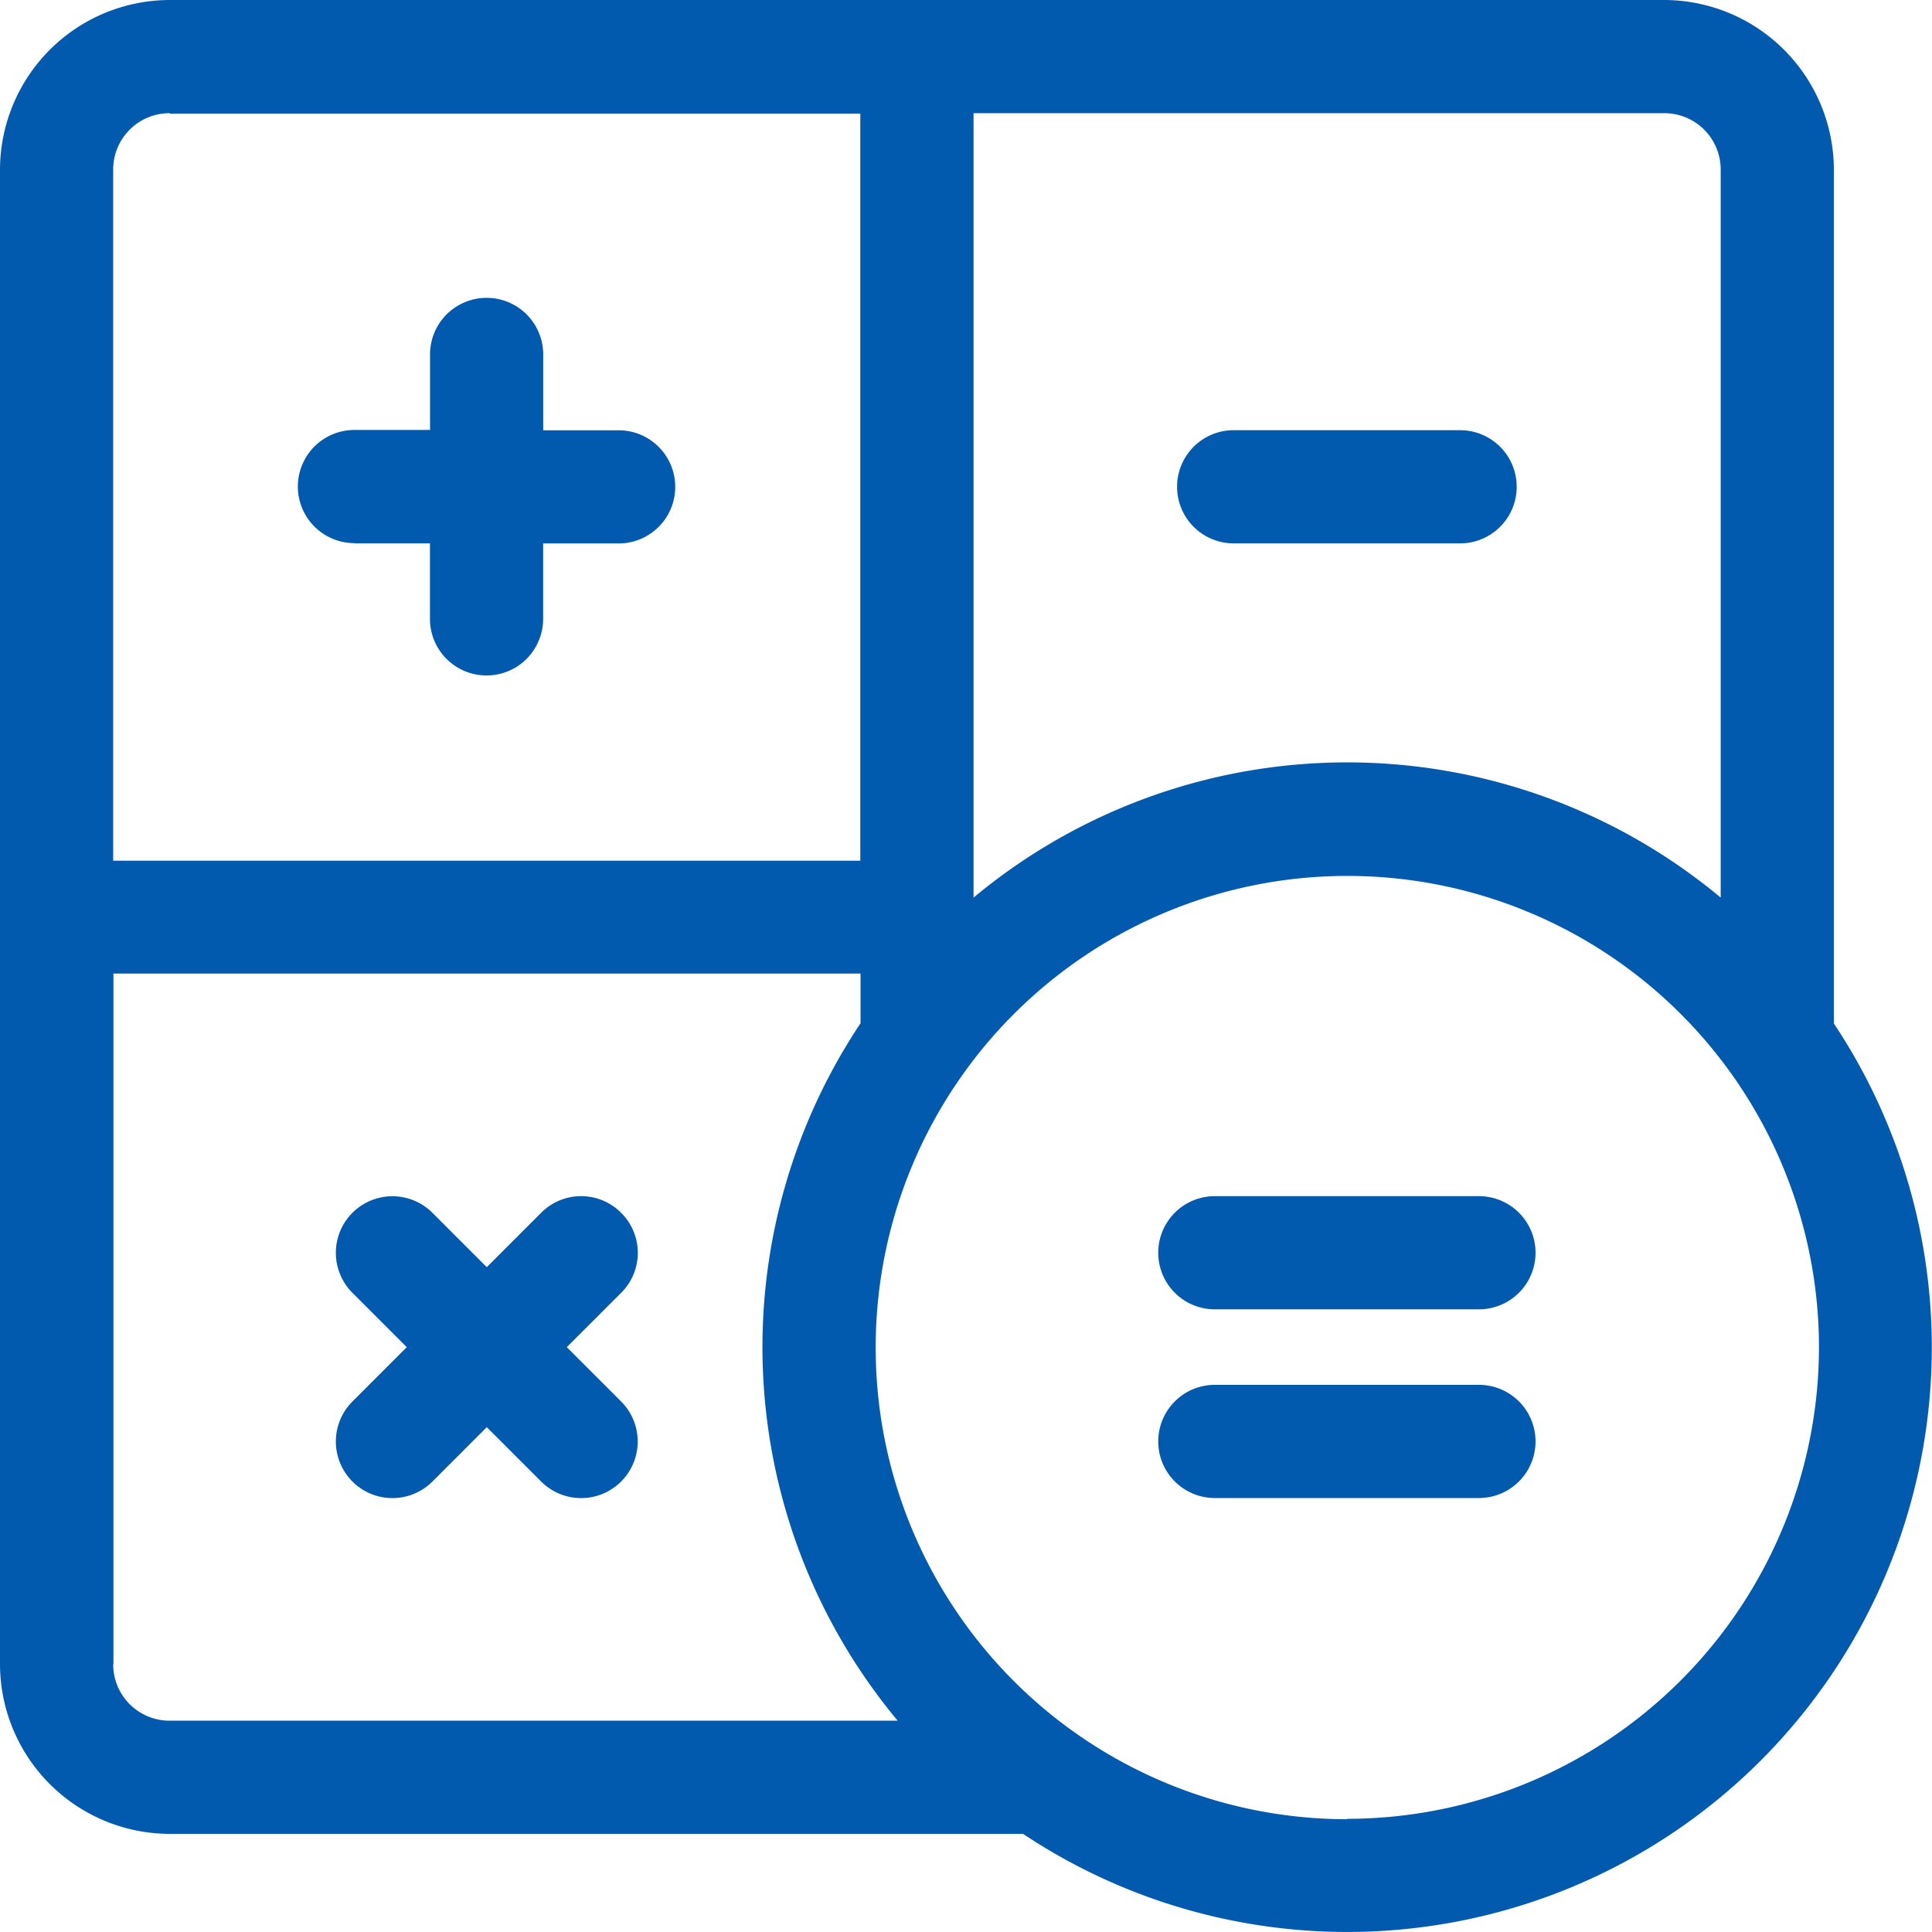
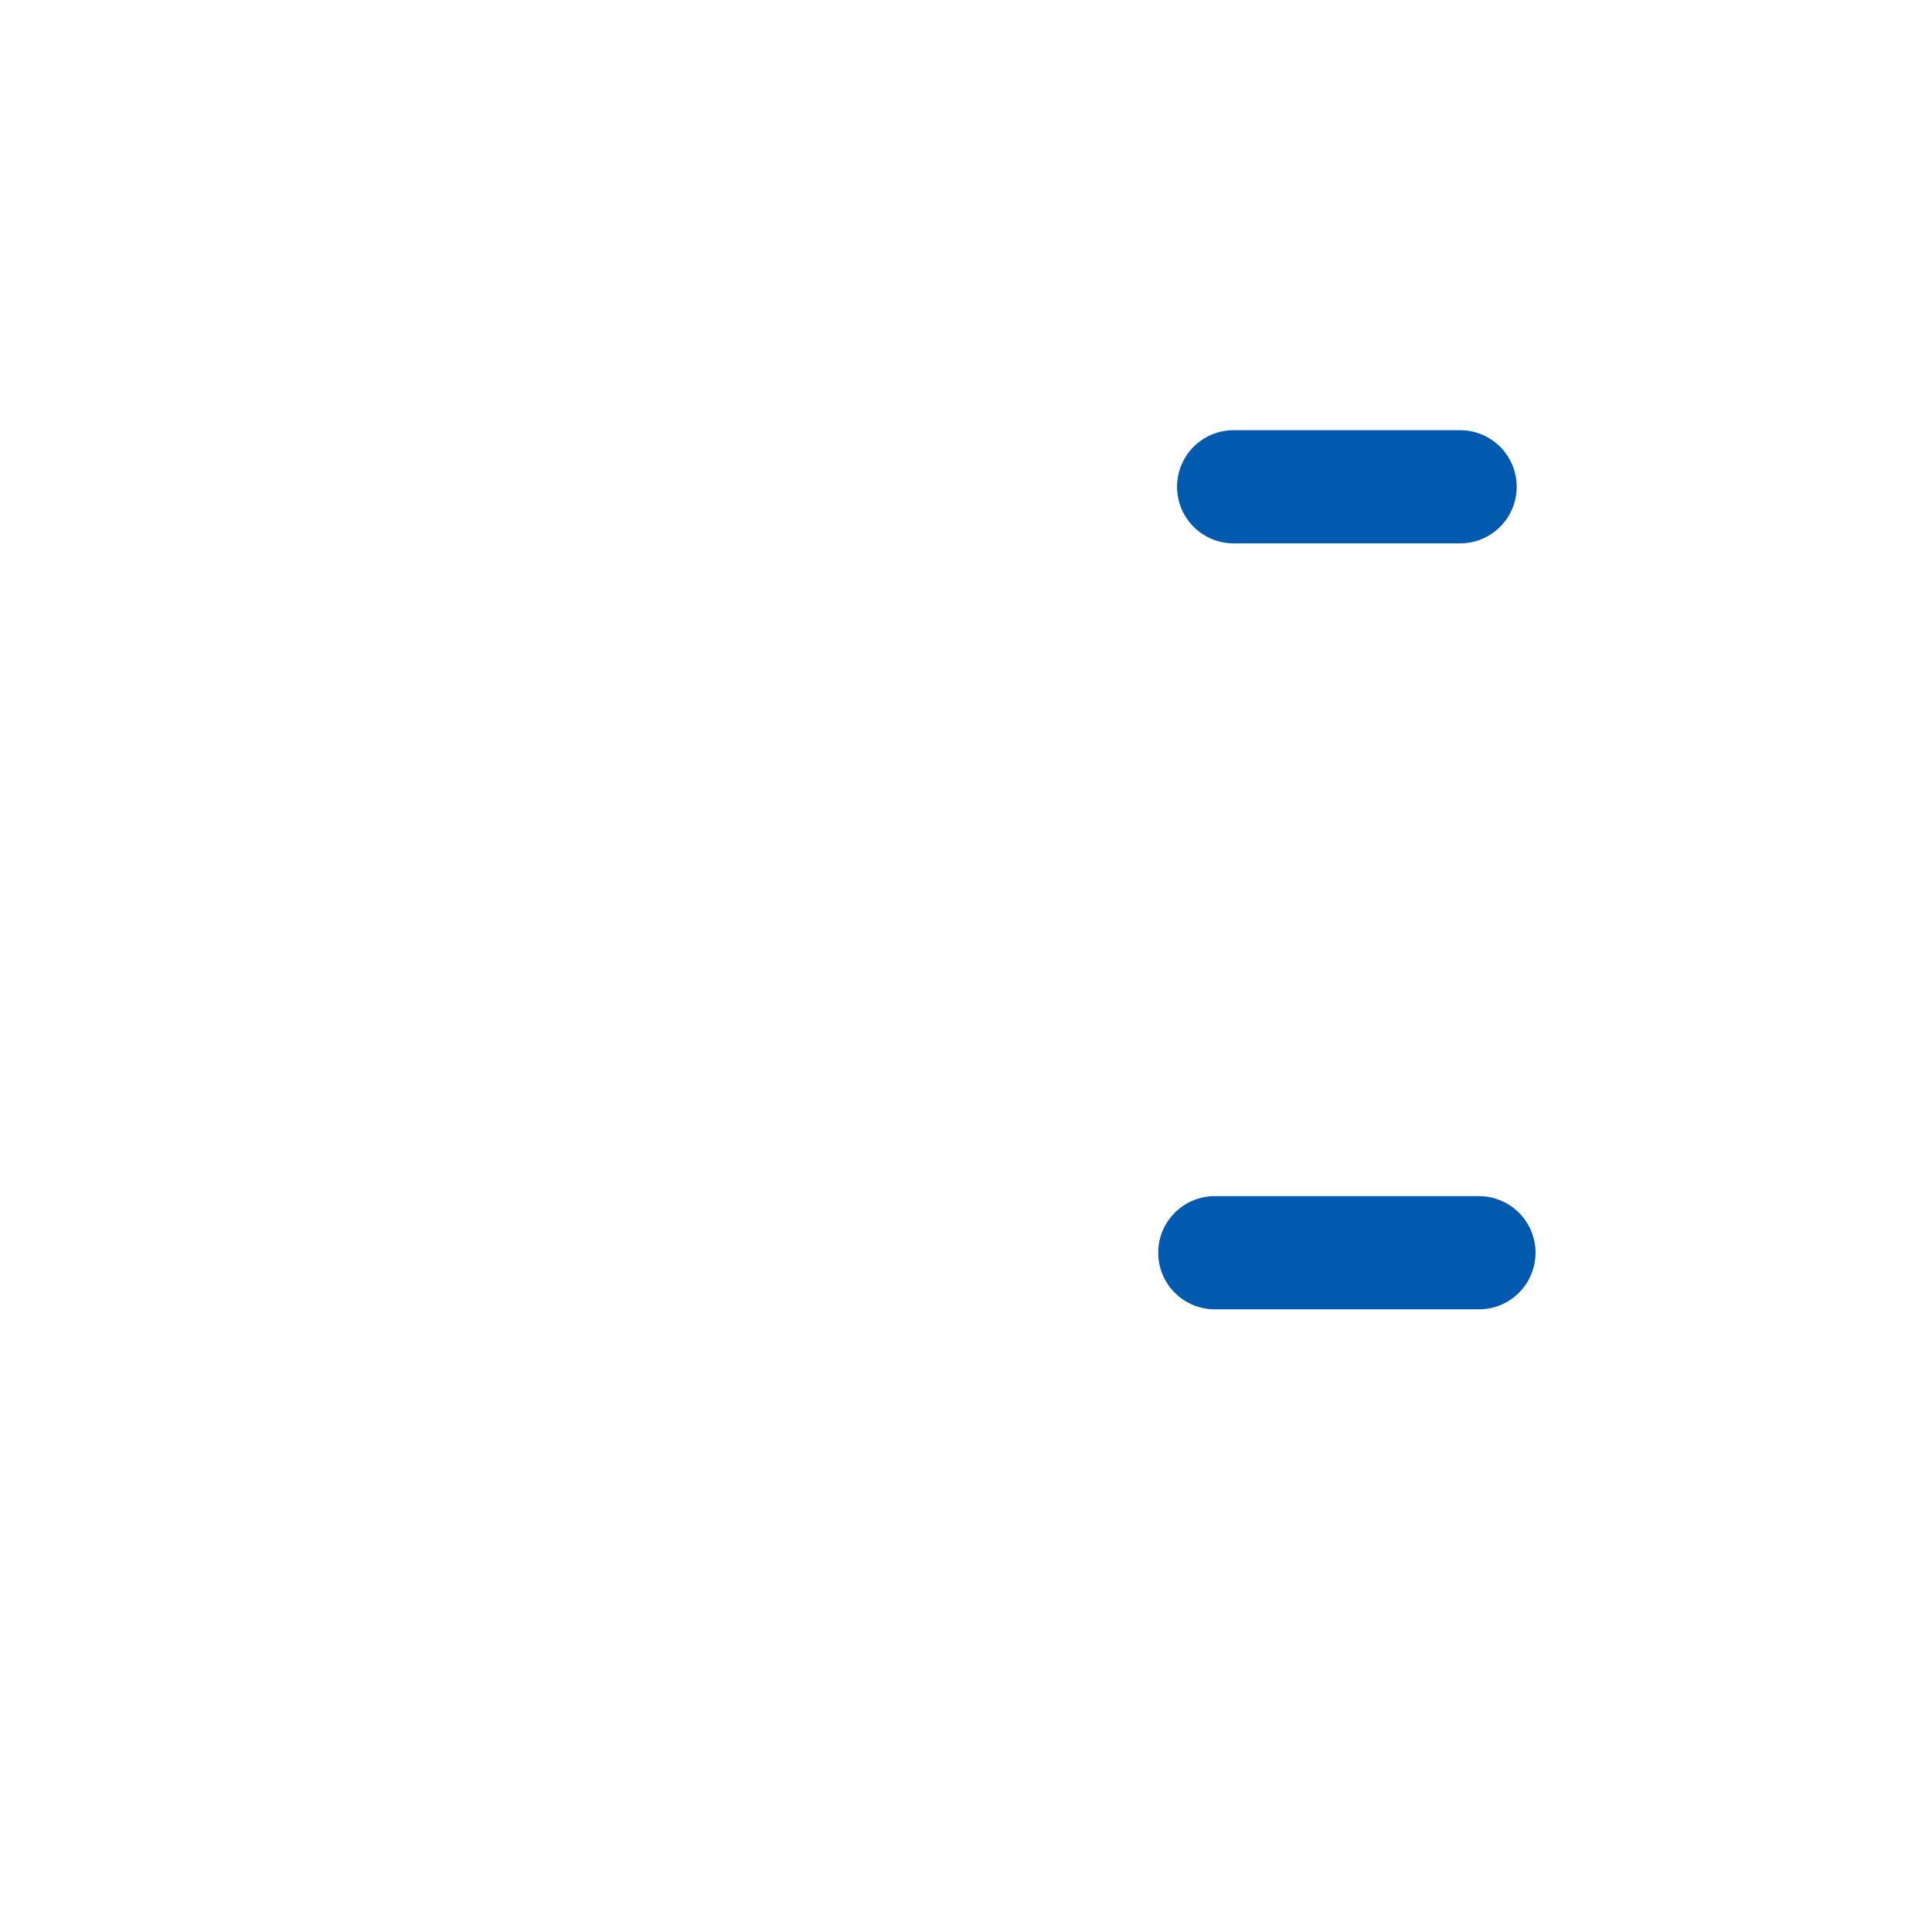
<svg xmlns="http://www.w3.org/2000/svg" width="24" height="24" viewBox="0 0 24 24">
-   <path d="M79.7,82.047h.938v.938a.7.7,0,0,0,1.406,0v-.937h.938a.7.7,0,0,0,0-1.406h-.937V79.7a.7.7,0,0,0-1.406,0v.938H79.7a.7.7,0,0,0,0,1.406Z" transform="translate(-75.297 -75.297)" fill="#025aaf" />
  <path d="M312.7,115.406h2.813a.7.7,0,0,0,0-1.406H312.7a.7.7,0,0,0,0,1.406Z" transform="translate(-297.375 -108.656)" fill="#025aaf" />
-   <path d="M310.984,367H307.7a.7.7,0,0,0,0,1.406h3.281a.7.7,0,0,0,0-1.406Z" transform="translate(-292.609 -349.797)" fill="#025aaf" />
  <path d="M310.984,317H307.7a.7.7,0,0,0,0,1.406h3.281a.7.7,0,0,0,0-1.406Z" transform="translate(-292.609 -302.141)" fill="#025aaf" />
-   <path d="M92.544,317.206a.7.7,0,0,0-.994,0l-.675.675-.675-.675a.7.7,0,0,0-.994.994l.675.675-.675.675a.7.7,0,1,0,.994.994l.675-.675.675.675a.7.7,0,0,0,.994-.994l-.675-.675.675-.675A.7.7,0,0,0,92.544,317.206Z" transform="translate(-84.828 -302.14)" fill="#025aaf" />
-   <path d="M22.781,12.711V2.109A2.112,2.112,0,0,0,20.672,0H2.109A2.112,2.112,0,0,0,0,2.109V20.672a2.112,2.112,0,0,0,2.109,2.109h10.6a7.262,7.262,0,0,0,10.07-10.07Zm-1.406-10.6v9.039a7.251,7.251,0,0,0-9.281,0V1.406h8.578A.7.7,0,0,1,21.375,2.109Zm-19.266-.7h8.578v9.281H1.406V2.109A.7.7,0,0,1,2.109,1.406Zm-.7,19.266V12.094h9.281v.617a7.251,7.251,0,0,0,.461,8.664H2.109A.7.7,0,0,1,1.406,20.672Zm15.328,1.922a5.859,5.859,0,1,1,5.859-5.859A5.866,5.866,0,0,1,16.734,22.594Z" fill="#025aaf" />
</svg>